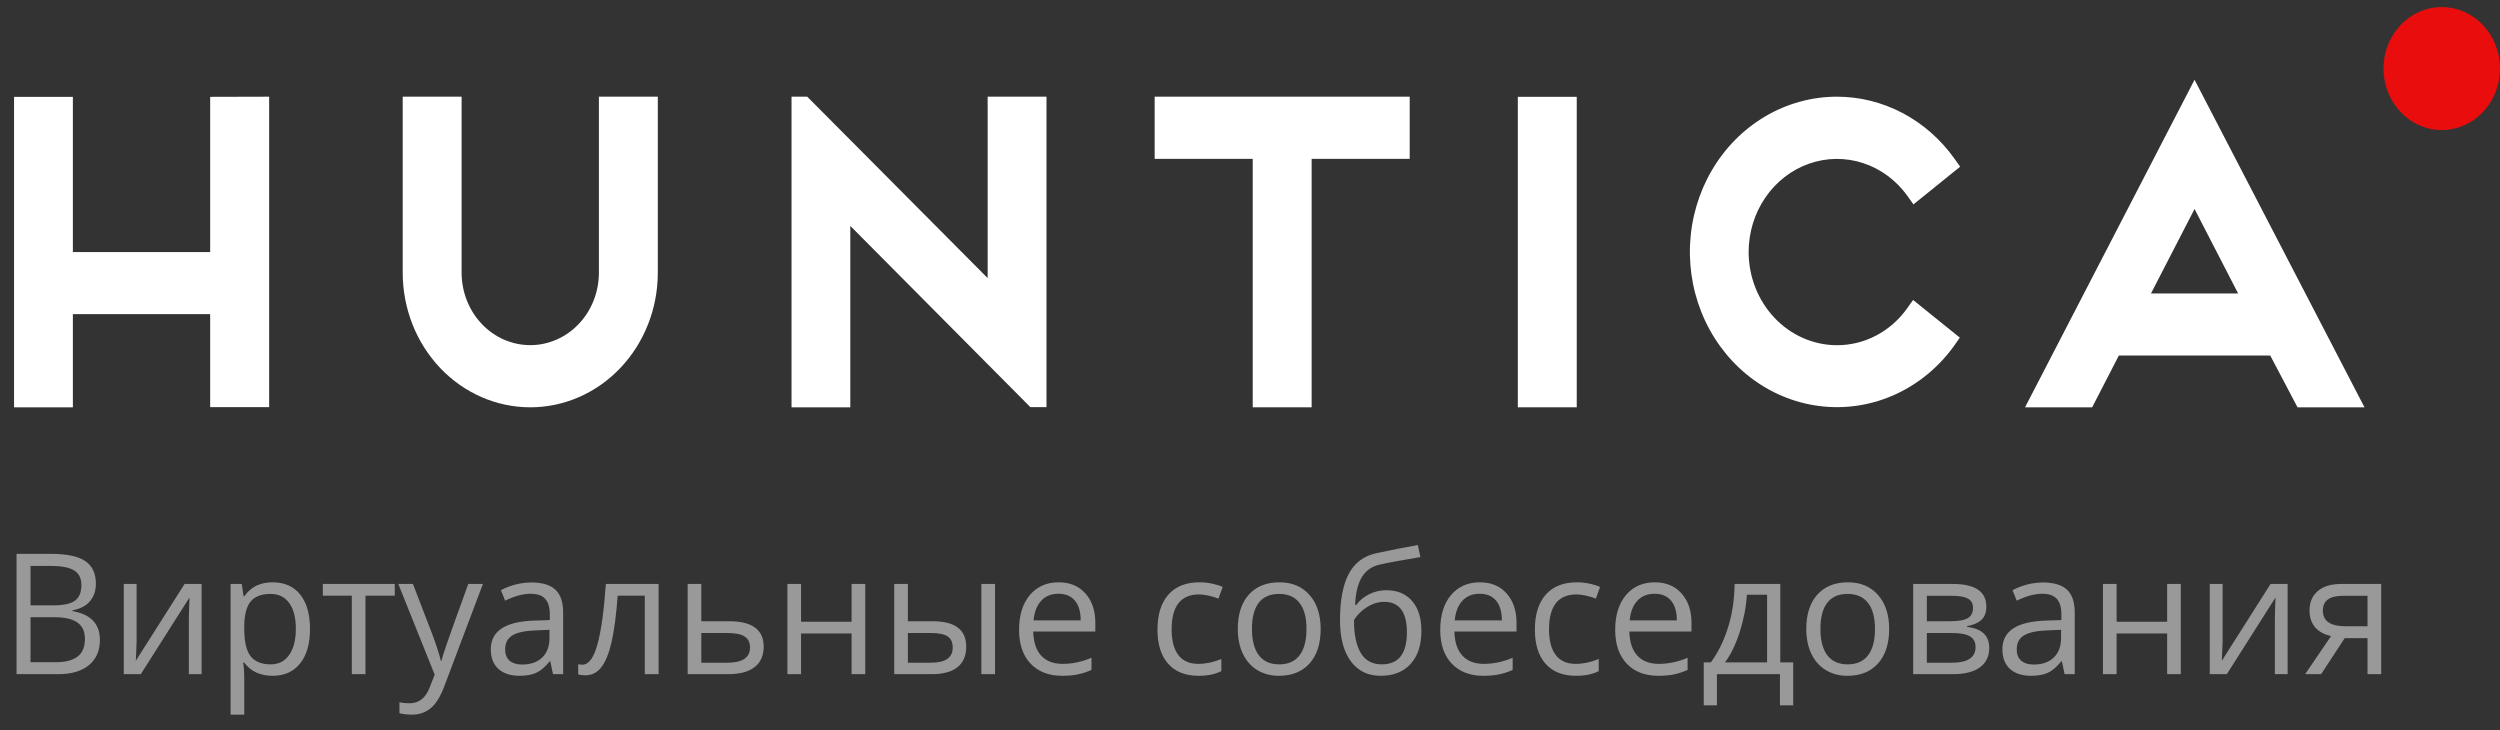
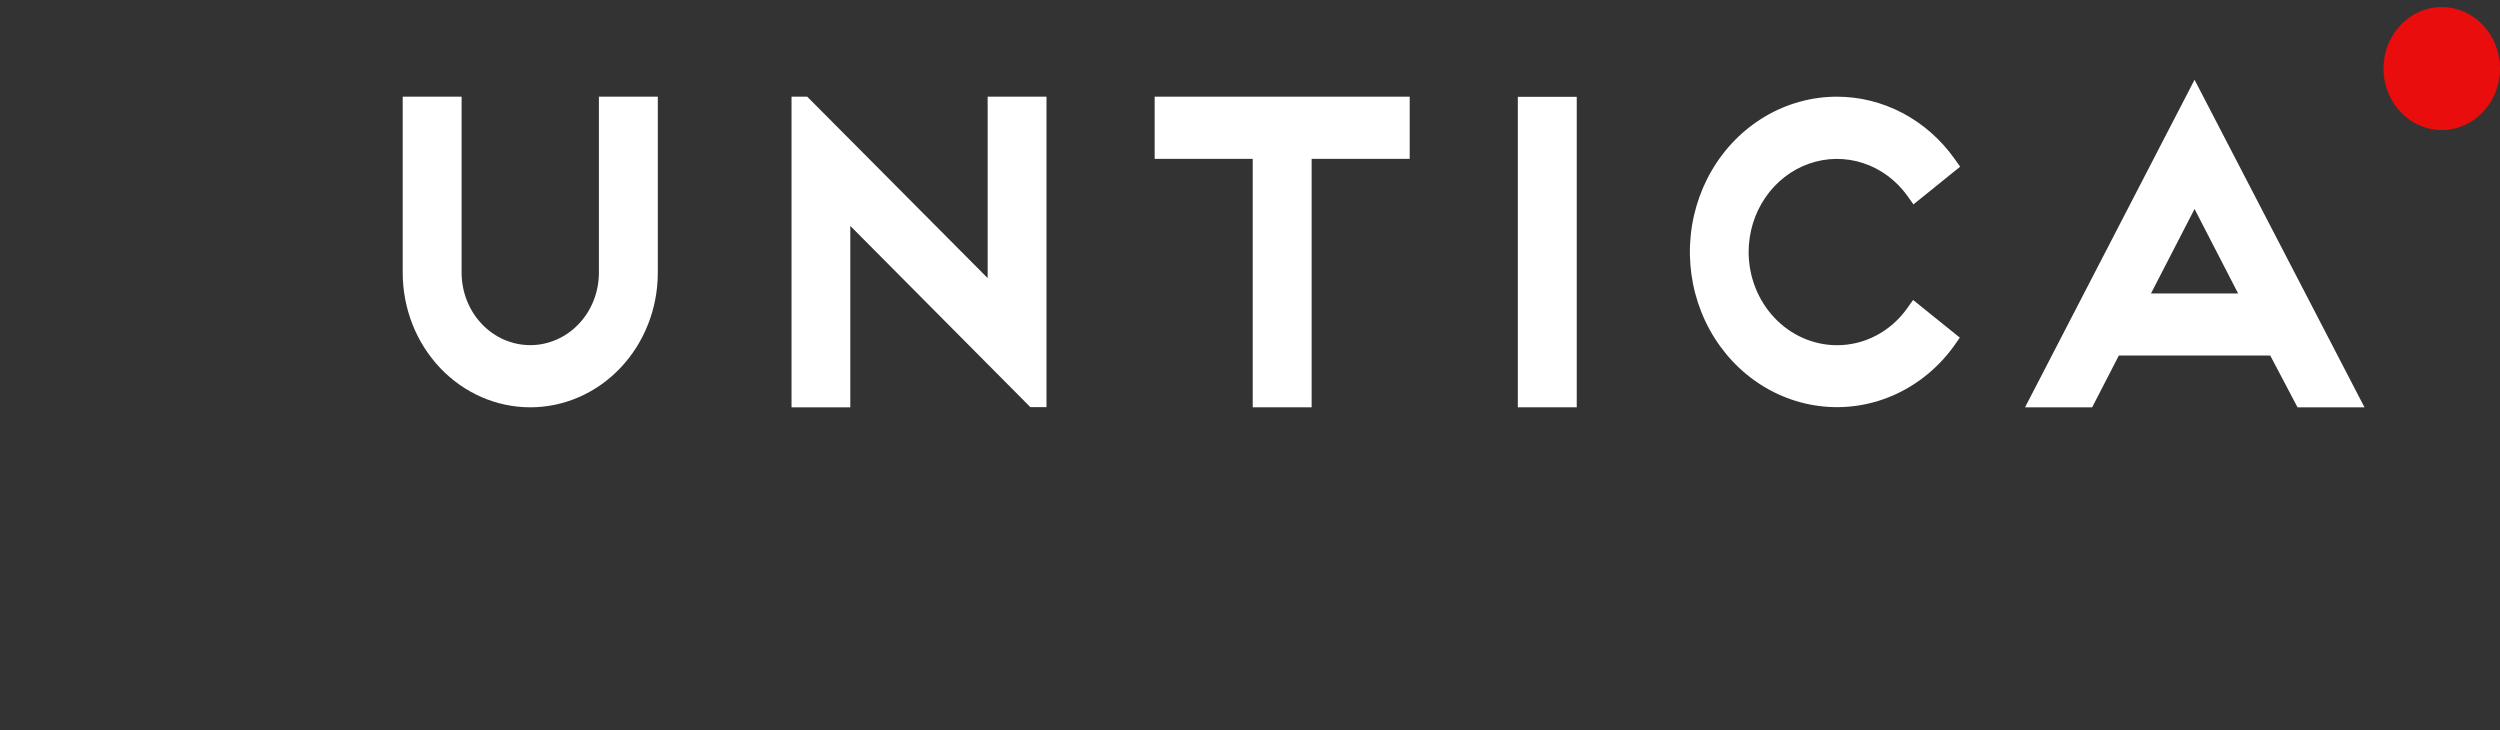
<svg xmlns="http://www.w3.org/2000/svg" width="178" height="52" viewBox="0 0 178 52" fill="none">
  <rect x="0" y="0" width="178" height="52" fill="#333333" stroke="none" />
  <path d="M173.856 0.505H173.851C171.562 0.505 169.706 2.463 169.706 4.879V4.884C169.706 7.299 171.562 9.258 173.851 9.258H173.856C176.145 9.258 178 7.299 178 4.884V4.879C178 2.463 176.145 0.505 173.856 0.505Z" fill="#EA0D0D" />
-   <path d="M19.163 6.884V28.989H14.964V22.368H5.189V29H1V6.895H5.189V17.947H14.964V6.895L19.163 6.884Z" fill="white" />
  <path d="M46.836 19.416C46.836 21.958 45.88 24.395 44.176 26.193C42.473 27.99 40.163 29 37.755 29C35.346 29 33.036 27.99 31.333 26.193C29.63 24.395 28.673 21.958 28.673 19.416V6.884H32.867V19.416C32.867 20.784 33.382 22.096 34.299 23.063C35.215 24.03 36.458 24.574 37.755 24.574C39.051 24.574 40.294 24.03 41.211 23.063C42.127 22.096 42.642 20.784 42.642 19.416V6.884H46.836V19.416Z" fill="white" />
  <path d="M56.357 6.884H57.474L70.321 19.8V6.884H74.51V28.989H73.363L60.541 16.084V29H56.357V6.884Z" fill="white" />
  <path d="M82.212 6.884H100.37V11.31H93.388V29H89.194V11.31H82.212V6.884Z" fill="white" />
  <path d="M112.264 29H108.07V6.894H112.264V29Z" fill="white" />
  <path d="M130.766 6.884C132.39 6.881 133.992 7.276 135.446 8.039C136.9 8.802 138.166 9.911 139.144 11.279L139.563 11.868L136.237 14.553L135.818 13.963C135.026 12.851 133.922 12.029 132.663 11.615C131.404 11.201 130.054 11.214 128.803 11.654C127.552 12.094 126.463 12.938 125.692 14.066C124.92 15.195 124.504 16.55 124.502 17.942C124.505 19.697 125.165 21.379 126.338 22.623C127.511 23.866 129.103 24.569 130.766 24.579C131.74 24.585 132.703 24.351 133.576 23.894C134.449 23.437 135.208 22.77 135.793 21.947L136.212 21.358L139.538 24.037L139.144 24.605C138.069 26.105 136.649 27.291 135.018 28.05C133.387 28.809 131.6 29.116 129.826 28.942C128.051 28.769 126.348 28.12 124.877 27.058C123.406 25.995 122.217 24.554 121.421 22.871C120.625 21.188 120.25 19.319 120.33 17.44C120.41 15.561 120.943 13.735 121.879 12.134C122.814 10.533 124.122 9.211 125.677 8.292C127.232 7.373 128.984 6.889 130.766 6.884Z" fill="white" />
  <path d="M161.643 25.316H150.861L148.961 29H144.183L156.252 5.679L168.351 29H163.583L161.643 25.316ZM159.354 20.895L156.252 14.879L153.15 20.895H159.354Z" fill="white" />
-   <path opacity="0.5" d="M1.178 39.434H3.598C4.734 39.434 5.557 39.603 6.064 39.943C6.572 40.283 6.826 40.82 6.826 41.555C6.826 42.062 6.684 42.482 6.398 42.815C6.117 43.143 5.705 43.355 5.162 43.453V43.512C6.463 43.734 7.113 44.418 7.113 45.562C7.113 46.328 6.854 46.926 6.334 47.355C5.818 47.785 5.096 48 4.166 48H1.178V39.434ZM2.174 43.102H3.814C4.518 43.102 5.023 42.992 5.332 42.773C5.641 42.551 5.795 42.178 5.795 41.654C5.795 41.174 5.623 40.828 5.279 40.617C4.936 40.402 4.389 40.295 3.639 40.295H2.174V43.102ZM2.174 43.945V47.15H3.961C4.652 47.15 5.172 47.018 5.52 46.752C5.871 46.482 6.047 46.062 6.047 45.492C6.047 44.961 5.867 44.57 5.508 44.32C5.152 44.07 4.609 43.945 3.879 43.945H2.174ZM9.727 41.578V45.65L9.686 46.717L9.668 47.051L13.143 41.578H14.355V48H13.447V44.074L13.465 43.301L13.494 42.539L10.025 48H8.812V41.578H9.727ZM19.406 48.117C18.988 48.117 18.605 48.041 18.258 47.889C17.914 47.732 17.625 47.494 17.391 47.174H17.32C17.367 47.549 17.391 47.904 17.391 48.24V50.883H16.418V41.578H17.209L17.344 42.457H17.391C17.641 42.105 17.932 41.852 18.264 41.695C18.596 41.539 18.977 41.461 19.406 41.461C20.258 41.461 20.914 41.752 21.375 42.334C21.84 42.916 22.072 43.732 22.072 44.783C22.072 45.838 21.836 46.658 21.363 47.244C20.895 47.826 20.242 48.117 19.406 48.117ZM19.266 42.287C18.609 42.287 18.135 42.469 17.842 42.832C17.549 43.195 17.398 43.773 17.391 44.566V44.783C17.391 45.685 17.541 46.332 17.842 46.723C18.143 47.109 18.625 47.303 19.289 47.303C19.844 47.303 20.277 47.078 20.59 46.629C20.906 46.18 21.064 45.56 21.064 44.772C21.064 43.971 20.906 43.357 20.59 42.932C20.277 42.502 19.836 42.287 19.266 42.287ZM28.107 42.41H26.021V48H25.049V42.41H22.986V41.578H28.107V42.41ZM28.359 41.578H29.402L30.809 45.24C31.117 46.076 31.309 46.68 31.383 47.051H31.43C31.48 46.852 31.586 46.512 31.746 46.031C31.91 45.547 32.441 44.062 33.34 41.578H34.383L31.623 48.891C31.35 49.613 31.029 50.125 30.662 50.426C30.299 50.73 29.852 50.883 29.32 50.883C29.023 50.883 28.73 50.85 28.441 50.783V50.004C28.656 50.051 28.896 50.074 29.162 50.074C29.83 50.074 30.307 49.699 30.592 48.949L30.949 48.035L28.359 41.578ZM39.375 48L39.182 47.086H39.135C38.815 47.488 38.494 47.762 38.174 47.906C37.857 48.047 37.461 48.117 36.984 48.117C36.348 48.117 35.848 47.953 35.484 47.625C35.125 47.297 34.945 46.83 34.945 46.225C34.945 44.928 35.982 44.248 38.057 44.185L39.147 44.15V43.752C39.147 43.248 39.037 42.877 38.818 42.639C38.603 42.397 38.258 42.275 37.781 42.275C37.246 42.275 36.641 42.44 35.965 42.768L35.666 42.023C35.982 41.852 36.328 41.717 36.703 41.619C37.082 41.522 37.461 41.473 37.84 41.473C38.605 41.473 39.172 41.643 39.539 41.982C39.91 42.322 40.096 42.867 40.096 43.617V48H39.375ZM37.178 47.315C37.783 47.315 38.258 47.148 38.602 46.816C38.949 46.484 39.123 46.02 39.123 45.422V44.842L38.15 44.883C37.377 44.91 36.818 45.031 36.475 45.246C36.135 45.457 35.965 45.787 35.965 46.236C35.965 46.588 36.07 46.855 36.281 47.039C36.496 47.223 36.795 47.315 37.178 47.315ZM46.893 48H45.908V42.41H43.98C43.875 43.801 43.728 44.904 43.541 45.721C43.353 46.537 43.109 47.135 42.809 47.514C42.512 47.893 42.133 48.082 41.672 48.082C41.461 48.082 41.293 48.059 41.168 48.012V47.291C41.254 47.315 41.352 47.326 41.461 47.326C41.91 47.326 42.268 46.852 42.533 45.902C42.799 44.953 43 43.512 43.137 41.578H46.893V48ZM49.934 44.232H51.914C53.555 44.232 54.375 44.836 54.375 46.043C54.375 46.676 54.16 47.16 53.73 47.496C53.305 47.832 52.68 48 51.855 48H48.961V41.578H49.934V44.232ZM49.934 45.07V47.185H51.809C52.324 47.185 52.719 47.096 52.992 46.916C53.266 46.736 53.402 46.465 53.402 46.102C53.402 45.746 53.275 45.486 53.022 45.322C52.772 45.154 52.357 45.07 51.779 45.07H49.934ZM57.035 41.578V44.268H60.633V41.578H61.605V48H60.633V45.105H57.035V48H56.062V41.578H57.035ZM64.641 44.232H66.393C67.209 44.232 67.812 44.385 68.203 44.69C68.598 44.99 68.795 45.441 68.795 46.043C68.795 46.688 68.586 47.176 68.168 47.508C67.754 47.836 67.143 48 66.334 48H63.668V41.578H64.641V44.232ZM70.846 48H69.873V41.578H70.846V48ZM64.641 45.07V47.185H66.287C67.318 47.185 67.834 46.824 67.834 46.102C67.834 45.742 67.715 45.48 67.477 45.316C67.238 45.152 66.832 45.07 66.258 45.07H64.641ZM75.627 48.117C74.678 48.117 73.928 47.828 73.377 47.25C72.83 46.672 72.557 45.869 72.557 44.842C72.557 43.807 72.811 42.984 73.318 42.375C73.83 41.766 74.516 41.461 75.375 41.461C76.18 41.461 76.816 41.727 77.285 42.258C77.754 42.785 77.988 43.482 77.988 44.35V44.965H73.564C73.584 45.719 73.773 46.291 74.133 46.682C74.496 47.072 75.006 47.268 75.662 47.268C76.353 47.268 77.037 47.123 77.713 46.834V47.701C77.369 47.85 77.043 47.955 76.734 48.018C76.43 48.084 76.061 48.117 75.627 48.117ZM75.363 42.275C74.848 42.275 74.436 42.443 74.127 42.779C73.822 43.115 73.643 43.58 73.588 44.174H76.945C76.945 43.56 76.809 43.092 76.535 42.768C76.262 42.44 75.871 42.275 75.363 42.275ZM85.336 48.117C84.406 48.117 83.686 47.832 83.174 47.262C82.666 46.688 82.412 45.877 82.412 44.83C82.412 43.756 82.67 42.926 83.186 42.34C83.705 41.754 84.443 41.461 85.4 41.461C85.709 41.461 86.018 41.494 86.326 41.56C86.635 41.627 86.877 41.705 87.053 41.795L86.754 42.621C86.539 42.535 86.305 42.465 86.051 42.41C85.797 42.352 85.572 42.322 85.377 42.322C84.072 42.322 83.42 43.154 83.42 44.818C83.42 45.607 83.578 46.213 83.894 46.635C84.215 47.057 84.688 47.268 85.312 47.268C85.848 47.268 86.397 47.152 86.959 46.922V47.783C86.529 48.006 85.988 48.117 85.336 48.117ZM94.031 44.783C94.031 45.83 93.768 46.648 93.24 47.238C92.713 47.824 91.984 48.117 91.055 48.117C90.481 48.117 89.971 47.982 89.525 47.713C89.08 47.443 88.736 47.057 88.494 46.553C88.252 46.049 88.131 45.459 88.131 44.783C88.131 43.736 88.393 42.922 88.916 42.34C89.439 41.754 90.166 41.461 91.096 41.461C91.994 41.461 92.707 41.76 93.234 42.357C93.766 42.955 94.031 43.764 94.031 44.783ZM89.139 44.783C89.139 45.603 89.303 46.228 89.631 46.658C89.959 47.088 90.441 47.303 91.078 47.303C91.715 47.303 92.197 47.09 92.525 46.664C92.857 46.234 93.023 45.607 93.023 44.783C93.023 43.967 92.857 43.348 92.525 42.926C92.197 42.5 91.711 42.287 91.066 42.287C90.43 42.287 89.949 42.496 89.625 42.914C89.301 43.332 89.139 43.955 89.139 44.783ZM95.408 44.15C95.408 42.744 95.615 41.648 96.029 40.863C96.443 40.074 97.1 39.582 97.998 39.387C99.115 39.148 100.1 38.955 100.951 38.807L101.133 39.662C99.777 39.889 98.809 40.068 98.227 40.201C97.66 40.33 97.234 40.635 96.949 41.115C96.668 41.596 96.514 42.25 96.486 43.078H96.557C96.799 42.75 97.111 42.492 97.494 42.305C97.877 42.117 98.277 42.023 98.695 42.023C99.484 42.023 100.1 42.279 100.541 42.791C100.982 43.303 101.203 44.012 101.203 44.918C101.203 45.922 100.947 46.707 100.436 47.273C99.924 47.836 99.211 48.117 98.297 48.117C97.394 48.117 96.688 47.772 96.176 47.08C95.664 46.389 95.408 45.412 95.408 44.15ZM98.385 47.303C99.576 47.303 100.172 46.543 100.172 45.023C100.172 43.574 99.631 42.85 98.549 42.85C98.252 42.85 97.965 42.912 97.688 43.037C97.414 43.158 97.162 43.32 96.932 43.523C96.705 43.727 96.529 43.935 96.404 44.15C96.404 45.178 96.566 45.961 96.891 46.5C97.215 47.035 97.713 47.303 98.385 47.303ZM105.615 48.117C104.666 48.117 103.916 47.828 103.365 47.25C102.818 46.672 102.545 45.869 102.545 44.842C102.545 43.807 102.799 42.984 103.307 42.375C103.818 41.766 104.504 41.461 105.363 41.461C106.168 41.461 106.805 41.727 107.273 42.258C107.742 42.785 107.977 43.482 107.977 44.35V44.965H103.553C103.572 45.719 103.762 46.291 104.121 46.682C104.484 47.072 104.994 47.268 105.65 47.268C106.342 47.268 107.025 47.123 107.701 46.834V47.701C107.357 47.85 107.031 47.955 106.723 48.018C106.418 48.084 106.049 48.117 105.615 48.117ZM105.352 42.275C104.836 42.275 104.424 42.443 104.115 42.779C103.811 43.115 103.631 43.58 103.576 44.174H106.934C106.934 43.56 106.797 43.092 106.523 42.768C106.25 42.44 105.859 42.275 105.352 42.275ZM112.207 48.117C111.277 48.117 110.557 47.832 110.045 47.262C109.537 46.688 109.283 45.877 109.283 44.83C109.283 43.756 109.541 42.926 110.057 42.34C110.576 41.754 111.314 41.461 112.271 41.461C112.58 41.461 112.889 41.494 113.197 41.56C113.506 41.627 113.748 41.705 113.924 41.795L113.625 42.621C113.41 42.535 113.176 42.465 112.922 42.41C112.668 42.352 112.443 42.322 112.248 42.322C110.943 42.322 110.291 43.154 110.291 44.818C110.291 45.607 110.449 46.213 110.766 46.635C111.086 47.057 111.559 47.268 112.184 47.268C112.719 47.268 113.268 47.152 113.83 46.922V47.783C113.4 48.006 112.859 48.117 112.207 48.117ZM118.072 48.117C117.123 48.117 116.373 47.828 115.822 47.25C115.275 46.672 115.002 45.869 115.002 44.842C115.002 43.807 115.256 42.984 115.764 42.375C116.275 41.766 116.961 41.461 117.82 41.461C118.625 41.461 119.262 41.727 119.73 42.258C120.199 42.785 120.434 43.482 120.434 44.35V44.965H116.01C116.029 45.719 116.219 46.291 116.578 46.682C116.941 47.072 117.451 47.268 118.107 47.268C118.799 47.268 119.482 47.123 120.158 46.834V47.701C119.814 47.85 119.488 47.955 119.18 48.018C118.875 48.084 118.506 48.117 118.072 48.117ZM117.809 42.275C117.293 42.275 116.881 42.443 116.572 42.779C116.268 43.115 116.088 43.58 116.033 44.174H119.391C119.391 43.56 119.254 43.092 118.98 42.768C118.707 42.44 118.316 42.275 117.809 42.275ZM127.676 50.221H126.732V48H122.244V50.221H121.307V47.162H121.811C122.334 46.451 122.744 45.617 123.041 44.66C123.338 43.703 123.492 42.676 123.504 41.578H126.756V47.162H127.676V50.221ZM125.818 47.162V42.346H124.377C124.326 43.213 124.158 44.092 123.873 44.982C123.592 45.869 123.24 46.596 122.818 47.162H125.818ZM134.508 44.783C134.508 45.83 134.244 46.648 133.717 47.238C133.189 47.824 132.461 48.117 131.531 48.117C130.957 48.117 130.447 47.982 130.002 47.713C129.557 47.443 129.213 47.057 128.971 46.553C128.729 46.049 128.607 45.459 128.607 44.783C128.607 43.736 128.869 42.922 129.393 42.34C129.916 41.754 130.643 41.461 131.572 41.461C132.471 41.461 133.184 41.76 133.711 42.357C134.242 42.955 134.508 43.764 134.508 44.783ZM129.615 44.783C129.615 45.603 129.779 46.228 130.107 46.658C130.436 47.088 130.918 47.303 131.555 47.303C132.191 47.303 132.674 47.09 133.002 46.664C133.334 46.234 133.5 45.607 133.5 44.783C133.5 43.967 133.334 43.348 133.002 42.926C132.674 42.5 132.188 42.287 131.543 42.287C130.906 42.287 130.426 42.496 130.102 42.914C129.777 43.332 129.615 43.955 129.615 44.783ZM141.428 43.19C141.428 43.607 141.307 43.926 141.064 44.145C140.826 44.359 140.49 44.504 140.057 44.578V44.631C140.604 44.705 141.002 44.865 141.252 45.111C141.506 45.357 141.633 45.697 141.633 46.131C141.633 46.728 141.412 47.19 140.971 47.514C140.533 47.838 139.893 48 139.049 48H136.219V41.578H139.037C140.631 41.578 141.428 42.115 141.428 43.19ZM140.66 46.066C140.66 45.719 140.527 45.467 140.262 45.31C140 45.15 139.564 45.07 138.955 45.07H137.191V47.185H138.979C140.1 47.185 140.66 46.812 140.66 46.066ZM140.479 43.283C140.479 42.971 140.357 42.75 140.115 42.621C139.877 42.488 139.514 42.422 139.025 42.422H137.191V44.232H138.838C139.439 44.232 139.863 44.158 140.109 44.01C140.355 43.861 140.479 43.619 140.479 43.283ZM147 48L146.807 47.086H146.76C146.439 47.488 146.119 47.762 145.799 47.906C145.482 48.047 145.086 48.117 144.609 48.117C143.973 48.117 143.473 47.953 143.109 47.625C142.75 47.297 142.57 46.83 142.57 46.225C142.57 44.928 143.607 44.248 145.682 44.185L146.771 44.15V43.752C146.771 43.248 146.662 42.877 146.443 42.639C146.229 42.397 145.883 42.275 145.406 42.275C144.871 42.275 144.266 42.44 143.59 42.768L143.291 42.023C143.607 41.852 143.953 41.717 144.328 41.619C144.707 41.522 145.086 41.473 145.465 41.473C146.23 41.473 146.797 41.643 147.164 41.982C147.535 42.322 147.721 42.867 147.721 43.617V48H147ZM144.803 47.315C145.408 47.315 145.883 47.148 146.227 46.816C146.574 46.484 146.748 46.02 146.748 45.422V44.842L145.775 44.883C145.002 44.91 144.443 45.031 144.1 45.246C143.76 45.457 143.59 45.787 143.59 46.236C143.59 46.588 143.695 46.855 143.906 47.039C144.121 47.223 144.42 47.315 144.803 47.315ZM150.703 41.578V44.268H154.301V41.578H155.273V48H154.301V45.105H150.703V48H149.73V41.578H150.703ZM158.25 41.578V45.65L158.209 46.717L158.191 47.051L161.666 41.578H162.879V48H161.971V44.074L161.988 43.301L162.018 42.539L158.549 48H157.336V41.578H158.25ZM165.264 48H164.127L165.973 45.287C165.477 45.178 165.096 44.967 164.83 44.654C164.568 44.338 164.438 43.941 164.438 43.465C164.438 42.879 164.635 42.418 165.029 42.082C165.424 41.746 165.975 41.578 166.682 41.578H169.541V48H168.568V45.434H166.945L165.264 48ZM165.387 43.477C165.387 44.219 165.926 44.59 167.004 44.59H168.568V42.422H166.805C165.859 42.422 165.387 42.773 165.387 43.477Z" fill="white" />
</svg>